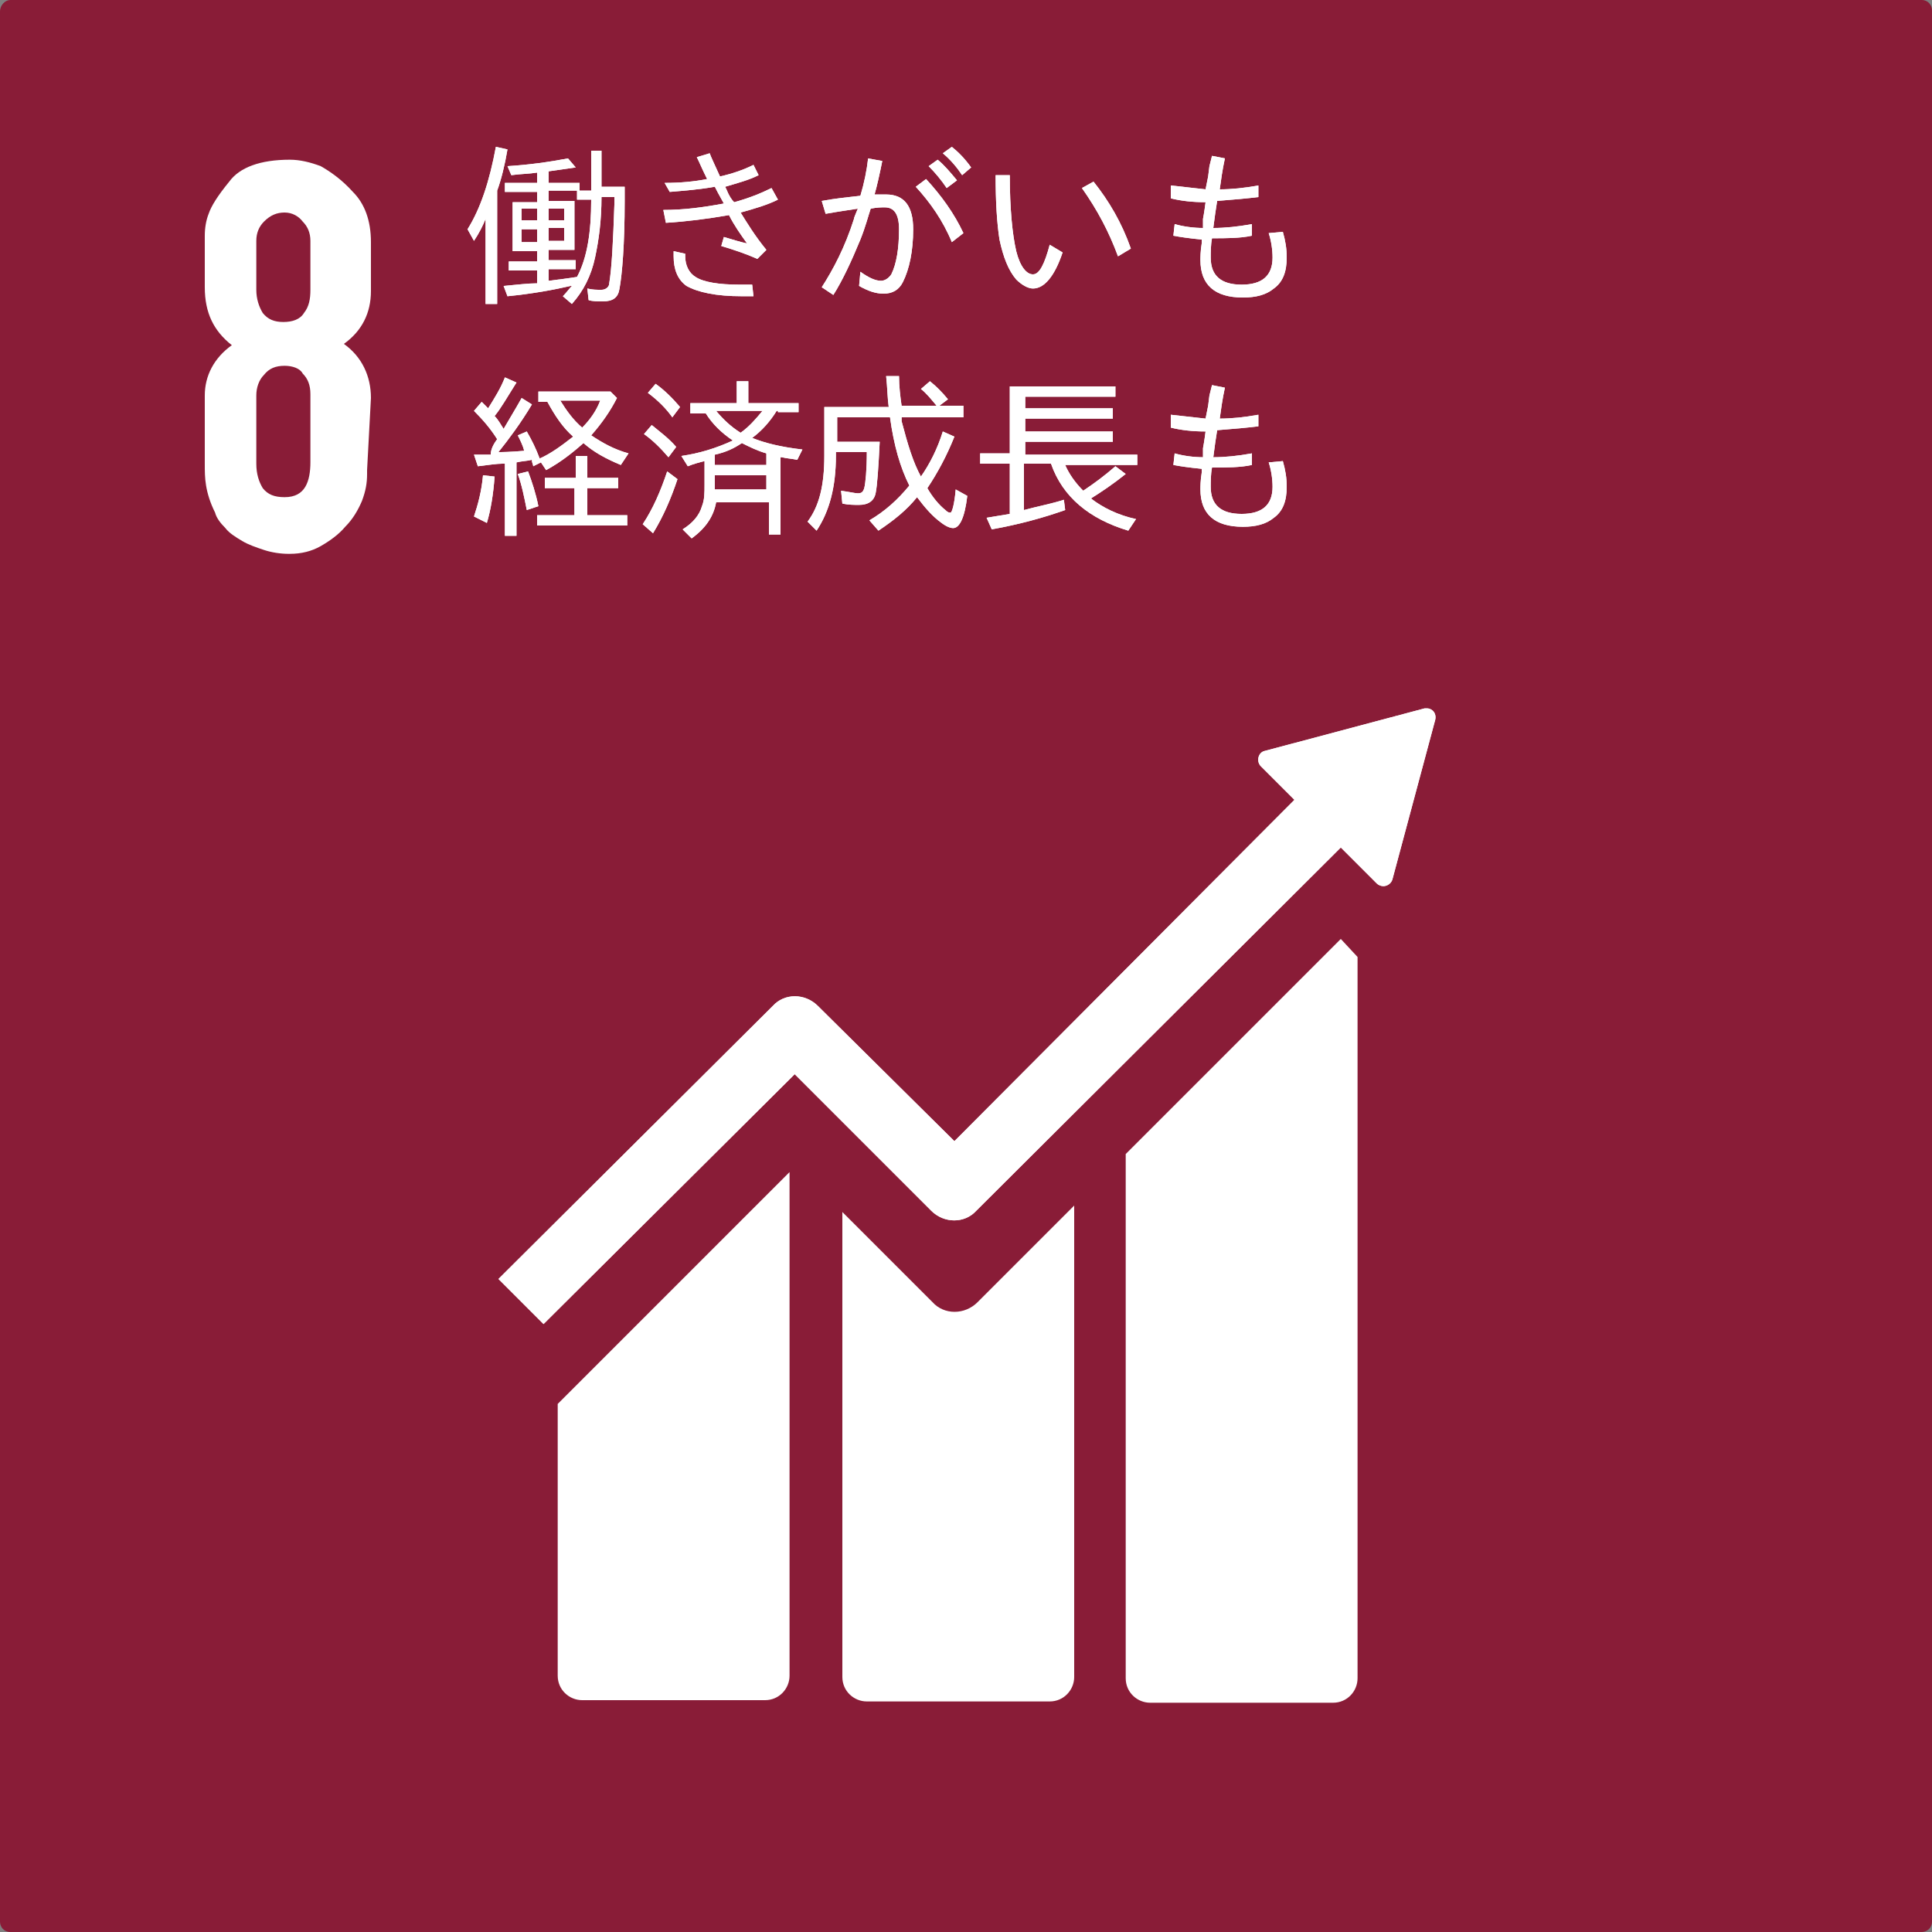
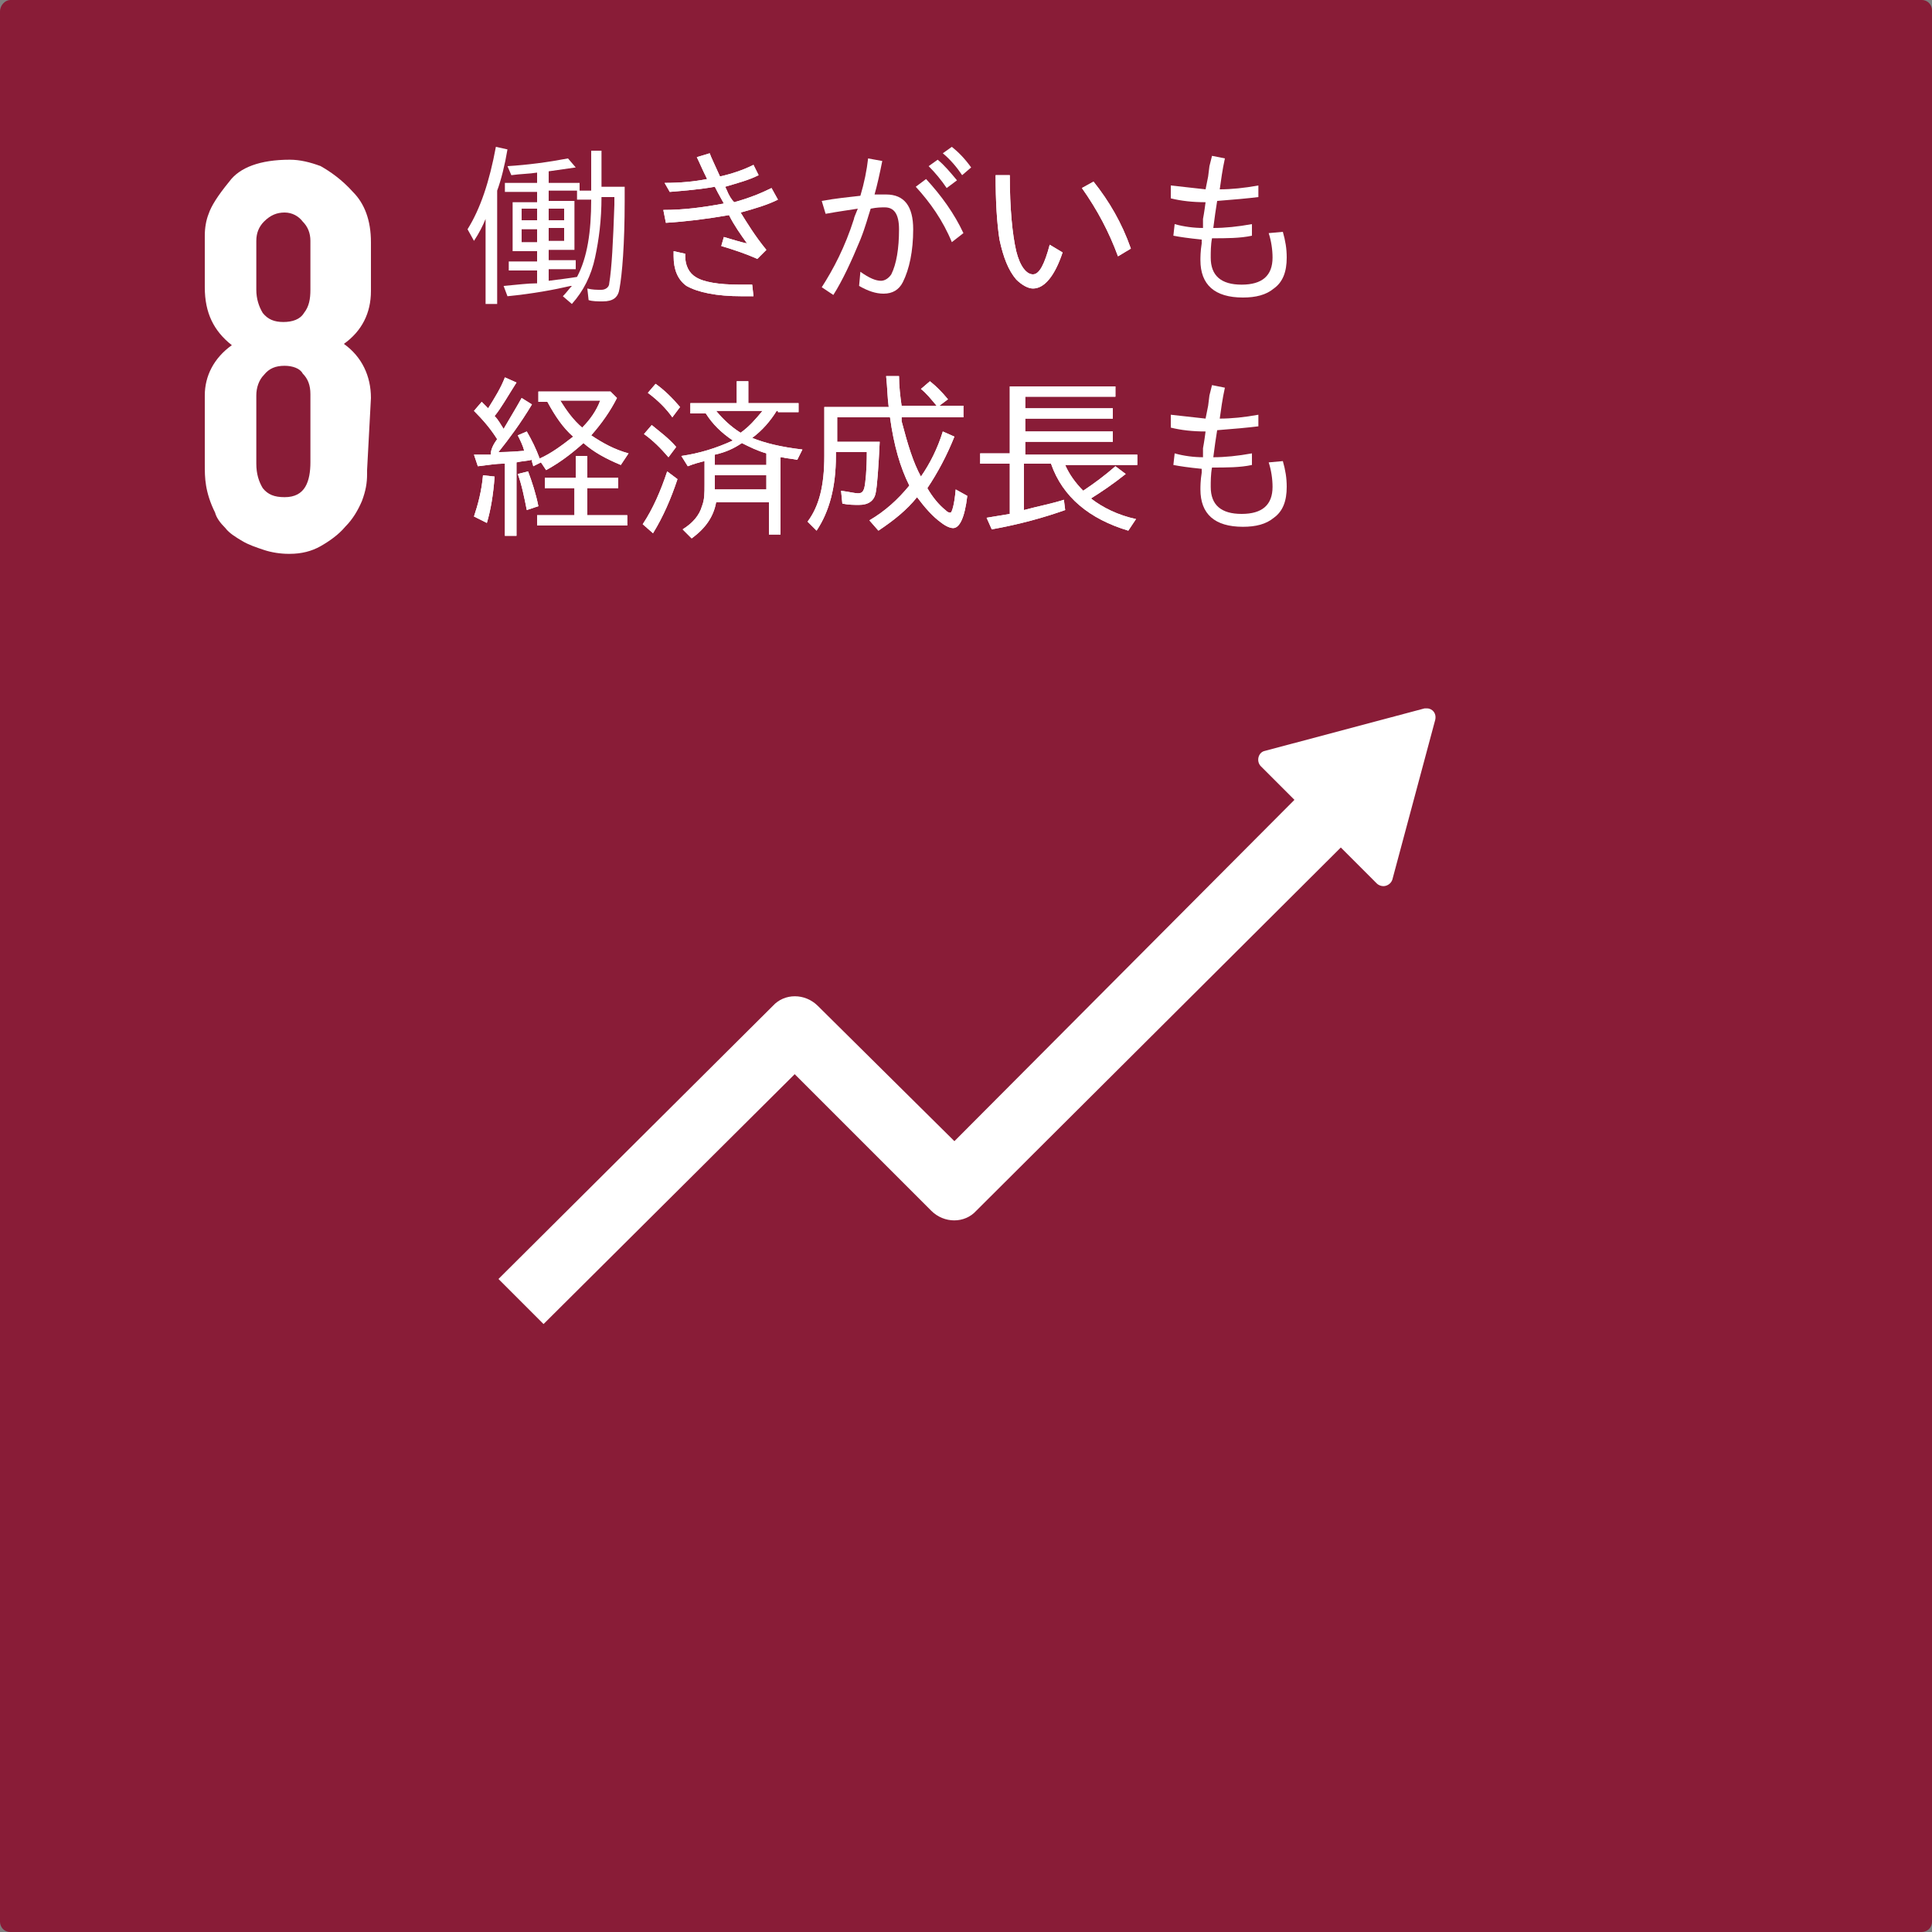
<svg xmlns="http://www.w3.org/2000/svg" version="1.1" id="レイヤー_1" x="0px" y="0px" width="150px" height="150px" viewBox="0 0 150 150" style="enable-background:new 0 0 150 150;" xml:space="preserve">
  <rect x="0" y="0" width="150" height="150" fill="#808080" stroke="none" />
  <style type="text/css">
	.st0{fill-rule:evenodd;clip-rule:evenodd;fill:#891C37;}
	.st1{fill:#FFFFFF;}
	.st2{enable-background:new    ;}
</style>
  <path id="rect8528-63-2-4-3-6-0-4-3" class="st0" d="M0.8,0h148.4c0.5,0,0.8,0.4,0.8,0.8v148.4c0,0.5-0.4,0.8-0.8,0.8H0.8  c-0.5,0-0.8-0.4-0.8-0.8V0.9C0,0.4,0.4,0,0.8,0z" />
  <g id="text6075-0-6-9-2-5-9-0">
    <path id="path2194" class="st1" d="M28.5,36.5v0.3c0,0.7-0.1,1.3-0.4,2.1c-0.3,0.7-0.7,1.4-1.3,2c-0.5,0.6-1.2,1.1-1.9,1.5   c-0.7,0.4-1.5,0.6-2.4,0.6h-0.1c-0.6,0-1.3-0.1-1.9-0.3c-0.6-0.2-1.2-0.4-1.7-0.7c-0.5-0.3-1-0.6-1.3-1c-0.4-0.4-0.7-0.8-0.8-1.2   c-0.4-0.8-0.6-1.5-0.7-2.1c-0.1-0.6-0.1-1.1-0.1-1.7v-5.3c0-1.5,0.7-2.9,2.1-3.9c-1.4-1.1-2.1-2.5-2.1-4.5v-4   c0-0.6,0.1-1.2,0.3-1.7c0.2-0.6,0.7-1.4,1.6-2.5c0.8-1.1,2.4-1.7,4.7-1.7c0.8,0,1.6,0.2,2.4,0.5c0.7,0.4,1.6,1,2.5,2   c0.9,0.9,1.4,2.2,1.4,3.9v3.8c0,1.7-0.7,3.1-2.1,4.1c1.4,1,2.1,2.5,2.1,4.2L28.5,36.5z M22.1,16.5c-0.6,0-1.1,0.2-1.6,0.7   c-0.4,0.4-0.6,0.9-0.6,1.5v3.8c0,0.7,0.2,1.3,0.5,1.8c0.4,0.5,0.9,0.7,1.6,0.7c0.7,0,1.3-0.2,1.6-0.7c0.4-0.5,0.5-1.1,0.5-1.8v-3.8   c0-0.6-0.2-1.1-0.6-1.5C23.2,16.8,22.7,16.5,22.1,16.5z M22.1,28.4c-0.7,0-1.2,0.2-1.6,0.7c-0.4,0.4-0.6,1-0.6,1.6V36   c0,0.8,0.2,1.4,0.5,1.9c0.4,0.5,0.9,0.7,1.7,0.7s1.3-0.3,1.6-0.8c0.3-0.5,0.4-1.2,0.4-1.9v-5.3c0-0.7-0.2-1.2-0.6-1.6   C23.3,28.6,22.7,28.4,22.1,28.4L22.1,28.4z" />
  </g>
-   <path id="path7328" class="st1" d="M110.8,55c-0.1,0-0.1,0-0.2,0l-12.4,3.3c-0.5,0.1-0.7,0.8-0.3,1.2l2.6,2.6L74.1,88.6L63.5,78.1  c-1-1-2.6-1-3.5,0L38.7,99.3l3.5,3.5l19.5-19.4L72.3,94c1,1,2.6,1,3.5,0l28.3-28.2l2.8,2.8c0.1,0.1,0.3,0.2,0.5,0.2  c0.3,0,0.6-0.2,0.7-0.5l3.3-12.3C111.6,55.4,111.2,55,110.8,55L110.8,55z M104.1,72.9L87.4,89.6v40.7c0,1.1,0.9,1.9,1.9,1.9h14.2  c1.1,0,1.9-0.9,1.9-1.9v-56L104.1,72.9z M61.3,91l-18,18v21.1c0,1.1,0.9,1.9,1.9,1.9h14.2c1.1,0,1.9-0.9,1.9-1.9V91z M83.4,93.6  l-7.5,7.5c-1,1-2.6,1-3.5,0l-7-7v36.1c0,1.1,0.9,1.9,1.9,1.9h14.2c1.1,0,1.9-0.9,1.9-1.9V93.6z" />
  <path id="path7328-8" class="st1" d="M110.8,55c-0.1,0-0.1,0-0.2,0l-12.4,3.3c-0.5,0.1-0.7,0.8-0.3,1.2l2.6,2.6L74.1,88.6L63.5,78.1  c-1-1-2.6-1-3.5,0L38.7,99.3l3.5,3.5l19.5-19.4L72.3,94c1,1,2.6,1,3.5,0l28.3-28.2l2.8,2.8c0.1,0.1,0.3,0.2,0.5,0.2  c0.3,0,0.6-0.2,0.7-0.5l3.3-12.3C111.6,55.4,111.2,55,110.8,55L110.8,55z" />
  <g class="st2">
-     <path class="st1" d="M38.6,14.8v8.8h-0.9V17c-0.2,0.5-0.5,1.1-0.9,1.7l-0.5-0.9c1-1.6,1.7-3.7,2.2-6.4l0.9,0.2   C39.2,12.8,38.9,14,38.6,14.8z M45.9,14.6v-2.9h0.8v2.8h1.8v1.1c0,3.4-0.2,5.7-0.4,6.8c-0.1,0.7-0.5,1-1.3,1c-0.4,0-0.8,0-1.1-0.1   l-0.1-0.9c0.4,0.1,0.7,0.1,1.1,0.1c0.3,0,0.6-0.2,0.6-0.5c0.2-1.2,0.3-3.2,0.4-6.1v-0.6h-1c0,1.8-0.2,3.3-0.5,4.7   c-0.3,1.4-0.9,2.6-1.8,3.6L43.7,23c0.3-0.3,0.5-0.6,0.7-0.8c0,0,0,0-0.1,0l0,0c-1.3,0.3-2.9,0.6-4.9,0.8l-0.3-0.8   c1.1-0.1,1.9-0.2,2.5-0.2h0.1V21h-2.2v-0.7h2.2v-0.8h-1.9v-3.8h1.9v-0.8h-2.5v-0.7h2.5v-0.8c-0.6,0.1-1.3,0.1-2,0.2l-0.3-0.7   c1.6-0.1,3.1-0.3,4.7-0.6l0.6,0.7c-0.7,0.1-1.4,0.2-2.1,0.3v0.9H45v0.6h0.9V14.6z M40.5,16.2v0.9h1.2v-0.9H40.5z M40.5,17.8v1h1.2   v-1H40.5z M43.8,17.1v-0.9h-1.2v0.9H43.8z M43.8,18.7v-1h-1.2v1H43.8z M45.9,15.5h-1.1v-0.7h-2.2v0.8h2v3.8h-2v0.8h2.1v0.7h-2.1   v0.9c0.8-0.1,1.6-0.2,2.2-0.3l0,0C45.6,20,45.9,18,45.9,15.5z" />
    <path class="st1" d="M51.6,14.2c1.2,0,2.3-0.1,3.3-0.3c-0.4-0.8-0.6-1.3-0.8-1.7l1-0.3c0.1,0.3,0.4,0.9,0.8,1.8   c0.9-0.2,1.8-0.5,2.6-0.9l0.4,0.8c-0.8,0.4-1.6,0.6-2.6,0.9l0.1,0.2c0.2,0.5,0.4,0.8,0.6,1c1.1-0.3,2.1-0.7,2.9-1.1l0.5,0.9   c-0.8,0.4-1.8,0.7-2.9,1c0.5,0.8,1.1,1.8,2,2.9l-0.7,0.7c-0.9-0.4-1.8-0.7-2.8-1l0.2-0.7c0.7,0.2,1.3,0.4,1.8,0.5   c-0.5-0.7-1-1.4-1.4-2.2c-1.7,0.3-3.3,0.5-4.9,0.6l-0.2-1c1.6,0,3.1-0.2,4.7-0.5c-0.4-0.7-0.6-1.1-0.7-1.3   c-1.1,0.2-2.3,0.3-3.5,0.4L51.6,14.2z M58.5,23c-0.3,0-0.6,0-0.9,0c-2,0-3.4-0.3-4.3-0.8c-0.7-0.5-1-1.3-1-2.3c0-0.1,0-0.2,0-0.4   l0.9,0.2c0,0.1,0,0.2,0,0.2c0,0.7,0.3,1.3,0.8,1.6c0.6,0.4,1.8,0.6,3.4,0.6c0.2,0,0.5,0,1,0L58.5,23z" />
    <path class="st1" d="M63.8,15.6c1.1-0.2,2.1-0.3,3-0.4c0.3-1,0.5-2,0.6-2.9l1.1,0.2c-0.2,1-0.4,1.9-0.6,2.6h0.2c0.2,0,0.5,0,0.7,0   c1.4,0,2.1,0.9,2.1,2.7c0,1.7-0.3,3.1-0.8,4.1c-0.3,0.6-0.8,0.9-1.5,0.9c-0.6,0-1.2-0.2-1.9-0.6l0.1-1.1c0.7,0.5,1.2,0.7,1.6,0.7   c0.3,0,0.6-0.2,0.8-0.5c0.4-0.8,0.6-2,0.6-3.5c0-1.2-0.4-1.7-1.1-1.7c-0.3,0-0.6,0-1.1,0.1c-0.2,0.6-0.4,1.4-0.8,2.4   c-0.7,1.7-1.4,3.2-2.1,4.3l-0.9-0.6c0.9-1.4,1.8-3.1,2.5-5.3c0-0.1,0.1-0.3,0.3-0.8c-0.6,0.1-1.4,0.2-2.5,0.4L63.8,15.6z    M73.9,18.8c-0.7-1.7-1.7-3.1-2.8-4.3l0.8-0.6c1.2,1.3,2.2,2.7,2.9,4.2L73.9,18.8z M73.5,14.6c-0.4-0.6-0.9-1.2-1.4-1.7l0.7-0.5   c0.5,0.4,1,1,1.5,1.6L73.5,14.6z M74.7,13.6c-0.4-0.6-0.9-1.2-1.5-1.7l0.7-0.5c0.5,0.4,1,0.9,1.5,1.6L74.7,13.6z" />
    <path class="st1" d="M82.5,19.6c-0.6,1.8-1.4,2.8-2.3,2.8c-0.4,0-0.9-0.3-1.3-0.7c-0.6-0.7-1-1.7-1.3-3.1c-0.2-1.3-0.3-2.9-0.3-5   h1.1c0,2.6,0.2,4.6,0.5,5.9c0.3,1.2,0.8,1.8,1.3,1.8c0.5,0,0.9-0.8,1.3-2.3L82.5,19.6z M86.8,19.9c-0.7-1.9-1.6-3.6-2.8-5.3   l0.9-0.5c1.2,1.5,2.2,3.2,2.9,5.2L86.8,19.9z" />
-     <path class="st1" d="M90.9,14.4c0.9,0.1,1.8,0.2,2.7,0.3l0.1-0.5l0.1-0.5l0.1-0.8l0.1-0.4l0.1-0.4l1,0.2c-0.2,0.9-0.3,1.7-0.4,2.4   c0.9,0,1.9-0.1,3-0.3v0.9c-0.8,0.1-1.9,0.2-3.2,0.3c-0.1,0.6-0.2,1.3-0.3,2.1c0.9,0,1.9-0.1,3-0.3v0.9c-0.9,0.2-2,0.2-3.1,0.2   c-0.1,0.5-0.1,1.1-0.1,1.5c0,1.4,0.8,2.1,2.4,2.1s2.4-0.7,2.4-2.1c0-0.6-0.1-1.3-0.3-1.9l1.1-0.1c0.2,0.7,0.3,1.3,0.3,2   c0,1.1-0.3,1.9-1,2.4c-0.6,0.5-1.4,0.7-2.4,0.7c-2.2,0-3.3-1-3.3-2.9c0-0.2,0-0.7,0.1-1.3v-0.1v-0.1v-0.1c-1-0.1-1.7-0.2-2.2-0.3   l0.1-0.9c0.7,0.2,1.5,0.3,2.2,0.3v-0.3V17c0,0,0.1-0.5,0.2-1.3c-1,0-1.9-0.1-2.7-0.3L90.9,14.4z" />
  </g>
  <g class="st2">
    <path class="st1" d="M38.6,14.8v8.8h-0.9V17c-0.2,0.5-0.5,1.1-0.9,1.7l-0.5-0.9c1-1.6,1.7-3.7,2.2-6.4l0.9,0.2   C39.2,12.8,38.9,14,38.6,14.8z M45.9,14.6v-2.9h0.8v2.8h1.8v1.1c0,3.4-0.2,5.7-0.4,6.8c-0.1,0.7-0.5,1-1.3,1c-0.4,0-0.8,0-1.1-0.1   l-0.1-0.9c0.4,0.1,0.7,0.1,1.1,0.1c0.3,0,0.6-0.2,0.6-0.5c0.2-1.2,0.3-3.2,0.4-6.1v-0.6h-1c0,1.8-0.2,3.3-0.5,4.7   c-0.3,1.4-0.9,2.6-1.8,3.6L43.7,23c0.3-0.3,0.5-0.6,0.7-0.8c0,0,0,0-0.1,0l0,0c-1.3,0.3-2.9,0.6-4.9,0.8l-0.3-0.8   c1.1-0.1,1.9-0.2,2.5-0.2h0.1V21h-2.2v-0.7h2.2v-0.8h-1.9v-3.8h1.9v-0.8h-2.5v-0.7h2.5v-0.8c-0.6,0.1-1.3,0.1-2,0.2l-0.3-0.7   c1.6-0.1,3.1-0.3,4.7-0.6l0.6,0.7c-0.7,0.1-1.4,0.2-2.1,0.3v0.9H45v0.6h0.9V14.6z M40.5,16.2v0.9h1.2v-0.9H40.5z M40.5,17.8v1h1.2   v-1H40.5z M43.8,17.1v-0.9h-1.2v0.9H43.8z M43.8,18.7v-1h-1.2v1H43.8z M45.9,15.5h-1.1v-0.7h-2.2v0.8h2v3.8h-2v0.8h2.1v0.7h-2.1   v0.9c0.8-0.1,1.6-0.2,2.2-0.3l0,0C45.6,20,45.9,18,45.9,15.5z" />
    <path class="st1" d="M51.6,14.2c1.2,0,2.3-0.1,3.3-0.3c-0.4-0.8-0.6-1.3-0.8-1.7l1-0.3c0.1,0.3,0.4,0.9,0.8,1.8   c0.9-0.2,1.8-0.5,2.6-0.9l0.4,0.8c-0.8,0.4-1.6,0.6-2.6,0.9l0.1,0.2c0.2,0.5,0.4,0.8,0.6,1c1.1-0.3,2.1-0.7,2.9-1.1l0.5,0.9   c-0.8,0.4-1.8,0.7-2.9,1c0.5,0.8,1.1,1.8,2,2.9l-0.7,0.7c-0.9-0.4-1.8-0.7-2.8-1l0.2-0.7c0.7,0.2,1.3,0.4,1.8,0.5   c-0.5-0.7-1-1.4-1.4-2.2c-1.7,0.3-3.3,0.5-4.9,0.6l-0.2-1c1.6,0,3.1-0.2,4.7-0.5c-0.4-0.7-0.6-1.1-0.7-1.3   c-1.1,0.2-2.3,0.3-3.5,0.4L51.6,14.2z M58.5,23c-0.3,0-0.6,0-0.9,0c-2,0-3.4-0.3-4.3-0.8c-0.7-0.5-1-1.3-1-2.3c0-0.1,0-0.2,0-0.4   l0.9,0.2c0,0.1,0,0.2,0,0.2c0,0.7,0.3,1.3,0.8,1.6c0.6,0.4,1.8,0.6,3.4,0.6c0.2,0,0.5,0,1,0L58.5,23z" />
-     <path class="st1" d="M63.8,15.6c1.1-0.2,2.1-0.3,3-0.4c0.3-1,0.5-2,0.6-2.9l1.1,0.2c-0.2,1-0.4,1.9-0.6,2.6h0.2c0.2,0,0.5,0,0.7,0   c1.4,0,2.1,0.9,2.1,2.7c0,1.7-0.3,3.1-0.8,4.1c-0.3,0.6-0.8,0.9-1.5,0.9c-0.6,0-1.2-0.2-1.9-0.6l0.1-1.1c0.7,0.5,1.2,0.7,1.6,0.7   c0.3,0,0.6-0.2,0.8-0.5c0.4-0.8,0.6-2,0.6-3.5c0-1.2-0.4-1.7-1.1-1.7c-0.3,0-0.6,0-1.1,0.1c-0.2,0.6-0.4,1.4-0.8,2.4   c-0.7,1.7-1.4,3.2-2.1,4.3l-0.9-0.6c0.9-1.4,1.8-3.1,2.5-5.3c0-0.1,0.1-0.3,0.3-0.8c-0.6,0.1-1.4,0.2-2.5,0.4L63.8,15.6z    M73.9,18.8c-0.7-1.7-1.7-3.1-2.8-4.3l0.8-0.6c1.2,1.3,2.2,2.7,2.9,4.2L73.9,18.8z M73.5,14.6c-0.4-0.6-0.9-1.2-1.4-1.7l0.7-0.5   c0.5,0.4,1,1,1.5,1.6L73.5,14.6z M74.7,13.6c-0.4-0.6-0.9-1.2-1.5-1.7l0.7-0.5c0.5,0.4,1,0.9,1.5,1.6L74.7,13.6z" />
    <path class="st1" d="M82.5,19.6c-0.6,1.8-1.4,2.8-2.3,2.8c-0.4,0-0.9-0.3-1.3-0.7c-0.6-0.7-1-1.7-1.3-3.1c-0.2-1.3-0.3-2.9-0.3-5   h1.1c0,2.6,0.2,4.6,0.5,5.9c0.3,1.2,0.8,1.8,1.3,1.8c0.5,0,0.9-0.8,1.3-2.3L82.5,19.6z M86.8,19.9c-0.7-1.9-1.6-3.6-2.8-5.3   l0.9-0.5c1.2,1.5,2.2,3.2,2.9,5.2L86.8,19.9z" />
    <path class="st1" d="M90.9,14.4c0.9,0.1,1.8,0.2,2.7,0.3l0.1-0.5l0.1-0.5l0.1-0.8l0.1-0.4l0.1-0.4l1,0.2c-0.2,0.9-0.3,1.7-0.4,2.4   c0.9,0,1.9-0.1,3-0.3v0.9c-0.8,0.1-1.9,0.2-3.2,0.3c-0.1,0.6-0.2,1.3-0.3,2.1c0.9,0,1.9-0.1,3-0.3v0.9c-0.9,0.2-2,0.2-3.1,0.2   c-0.1,0.5-0.1,1.1-0.1,1.5c0,1.4,0.8,2.1,2.4,2.1s2.4-0.7,2.4-2.1c0-0.6-0.1-1.3-0.3-1.9l1.1-0.1c0.2,0.7,0.3,1.3,0.3,2   c0,1.1-0.3,1.9-1,2.4c-0.6,0.5-1.4,0.7-2.4,0.7c-2.2,0-3.3-1-3.3-2.9c0-0.2,0-0.7,0.1-1.3v-0.1v-0.1v-0.1c-1-0.1-1.7-0.2-2.2-0.3   l0.1-0.9c0.7,0.2,1.5,0.3,2.2,0.3v-0.3V17c0,0,0.1-0.5,0.2-1.3c-1,0-1.9-0.1-2.7-0.3L90.9,14.4z" />
  </g>
  <g class="st2">
    <path class="st1" d="M38.6,34.1c-0.5-0.8-1.1-1.5-1.8-2.2l0.6-0.7c0.1,0.1,0.2,0.2,0.3,0.3c0.1,0.1,0.2,0.2,0.2,0.2   c0.5-0.8,1-1.6,1.3-2.4l0.9,0.4c-0.7,1.1-1.2,2-1.7,2.6c0.3,0.3,0.5,0.7,0.7,1c0.4-0.7,0.9-1.5,1.4-2.4l0.8,0.5   c-0.9,1.5-1.8,2.7-2.6,3.7c0.2,0,0.9,0,2-0.1c-0.1-0.4-0.3-0.8-0.5-1.2l0.7-0.3c0.4,0.7,0.7,1.3,1,2.1c0.9-0.4,1.7-1,2.6-1.7   c-0.8-0.7-1.4-1.6-2-2.7h-0.7v-0.8h5.6l0.5,0.5c-0.5,1-1.2,2-2,2.9c0.9,0.6,1.8,1.1,2.9,1.4l-0.6,0.9c-1.2-0.5-2.1-1-2.9-1.7   c-0.9,0.8-1.8,1.5-2.9,2.1L42,35.9l-0.6,0.3c0-0.1-0.1-0.3-0.1-0.4v-0.1c-0.4,0.1-0.8,0.1-1.2,0.2v5.7h-0.9V36h-0.2   c-0.4,0-1.1,0.1-1.9,0.2l-0.3-0.9c0.6,0,1,0,1.3,0C38.1,34.9,38.3,34.5,38.6,34.1z M36.8,40.1c0.3-0.9,0.6-2,0.7-3.2l0.9,0.1   c-0.1,1.4-0.3,2.6-0.6,3.6L36.8,40.1z M40.9,39.6c-0.2-1-0.4-2-0.7-2.8l0.8-0.2c0.3,0.8,0.6,1.7,0.8,2.7L40.9,39.6z M44.7,37.1   v-1.7h0.9v1.7H48v0.8h-2.4v2.1h3.1v0.8h-7v-0.8h2.9v-2.1h-2.3v-0.8H44.7z M45.2,33.2c0.6-0.6,1.1-1.3,1.4-2.1h-3.1   C44,31.9,44.5,32.6,45.2,33.2z" />
    <path class="st1" d="M49.9,40.7c0.8-1.2,1.4-2.6,1.9-4.1l0.8,0.6c-0.5,1.5-1.1,2.9-1.9,4.2L49.9,40.7z M51.9,35.5   c-0.6-0.7-1.2-1.3-1.9-1.8l0.6-0.7c0.6,0.5,1.3,1,1.9,1.7L51.9,35.5z M52.2,32.4c-0.5-0.7-1.1-1.3-1.9-1.9l0.6-0.7   c0.7,0.5,1.3,1.1,1.9,1.8L52.2,32.4z M60.3,31.9c-0.5,0.8-1.1,1.5-1.9,2.1c1,0.4,2.2,0.7,3.9,0.9l-0.4,0.8   c-0.5-0.1-0.8-0.1-1.2-0.2h-0.1v6h-0.9v-2.5h-4.1c-0.2,1.1-0.8,2-1.9,2.8L53,41.1c0.8-0.5,1.3-1.1,1.5-1.8c0.2-0.5,0.2-1,0.2-1.7   v-1.8c-0.4,0.1-0.8,0.2-1.3,0.4l-0.5-0.8c1.4-0.2,2.7-0.6,4-1.2c-0.9-0.6-1.6-1.3-2.1-2.1h-1.2v-0.8h3.6v-1.7h0.9v1.7h3.9V32h-1.6   V31.9z M59.2,31.9h-3.6c0.5,0.6,1.1,1.2,1.9,1.7C58.2,33.1,58.7,32.5,59.2,31.9z M59.5,36.9h-4v0.2c0,0.3,0,0.6,0,0.9h4V36.9z    M55.5,35.3v0.8h4v-0.9c-0.7-0.2-1.3-0.5-1.9-0.8C57,34.8,56.4,35.1,55.5,35.3z" />
    <path class="st1" d="M71.5,37c0.7-1,1.3-2.2,1.7-3.5l0.9,0.4c-0.6,1.5-1.3,2.8-2.1,4c0.4,0.7,0.9,1.3,1.4,1.7   c0.2,0.2,0.3,0.2,0.4,0.2c0.1,0,0.3-0.6,0.4-1.8l0.9,0.5c-0.2,1.7-0.6,2.5-1.1,2.5c-0.2,0-0.5-0.1-0.9-0.4c-0.7-0.5-1.3-1.2-1.9-2   c-0.8,1-1.8,1.8-3,2.6l-0.7-0.8c1.2-0.7,2.2-1.6,3.1-2.7c-0.7-1.4-1.2-3.1-1.5-5.3H65v1.9h3.3c-0.1,2.1-0.2,3.4-0.3,3.9   c-0.1,0.7-0.6,1-1.3,1c-0.4,0-0.8,0-1.3-0.1l-0.1-1c0.7,0.1,1.1,0.2,1.3,0.2c0.3,0,0.4-0.1,0.5-0.4c0.1-0.4,0.2-1.4,0.2-2.8h-2.4   v0.3c0,2.4-0.5,4.3-1.5,5.8l-0.7-0.7c0.9-1.2,1.3-2.8,1.3-5.1v-3.8h5c-0.1-0.7-0.1-1.5-0.2-2.4h1c0,0.8,0.1,1.6,0.2,2.3h4.8v0.9H70   v0.3C70.5,34.6,70.9,35.9,71.5,37z M72.8,31.6c-0.5-0.6-0.9-1.1-1.3-1.4l0.7-0.6c0.5,0.4,0.9,0.8,1.4,1.4L72.8,31.6z" />
    <path class="st1" d="M79.6,30.8v0.9h6.8v0.8h-6.8v1h6.8v0.8h-6.8v1h8.7v0.8h-5.6c0.3,0.7,0.8,1.4,1.4,2c0.9-0.6,1.7-1.2,2.5-1.9   l0.8,0.6c-1,0.8-1.9,1.4-2.7,1.9c0.9,0.7,2.1,1.3,3.5,1.6l-0.6,0.9c-3-0.9-5.1-2.6-6-5.2h-2.1v3.6c1.1-0.3,2.2-0.5,3.1-0.8l0.1,0.8   c-1.7,0.6-3.5,1.1-5.7,1.5l-0.4-0.9c1.2-0.2,1.8-0.3,1.8-0.3v-3.9h-2.3v-0.8h2.3V30h8.2v0.8H79.6z" />
-     <path class="st1" d="M90.9,32.2c0.9,0.1,1.8,0.2,2.7,0.3l0.1-0.5l0.1-0.5l0.1-0.8l0.1-0.4l0.1-0.4l1,0.2c-0.2,0.9-0.3,1.7-0.4,2.4   c0.9,0,1.9-0.1,3-0.3v0.9c-0.8,0.1-1.9,0.2-3.2,0.3c-0.1,0.6-0.2,1.3-0.3,2.1c0.9,0,1.9-0.1,3-0.3v0.9c-0.9,0.2-2,0.2-3.1,0.2   c-0.1,0.5-0.1,1.1-0.1,1.5c0,1.4,0.8,2.1,2.4,2.1s2.4-0.7,2.4-2.1c0-0.6-0.1-1.3-0.3-1.9l1.1-0.1c0.2,0.7,0.3,1.3,0.3,2   c0,1.1-0.3,1.9-1,2.4c-0.6,0.5-1.4,0.7-2.4,0.7c-2.2,0-3.3-1-3.3-2.9c0-0.2,0-0.7,0.1-1.3v-0.1v-0.1v-0.1c-1-0.1-1.7-0.2-2.2-0.3   l0.1-0.9c0.7,0.2,1.5,0.3,2.2,0.3v-0.3v-0.4c0,0,0.1-0.5,0.2-1.3c-1,0-1.9-0.1-2.7-0.3L90.9,32.2z" />
  </g>
  <g class="st2">
    <path class="st1" d="M38.6,34.1c-0.5-0.8-1.1-1.5-1.8-2.2l0.6-0.7c0.1,0.1,0.2,0.2,0.3,0.3c0.1,0.1,0.2,0.2,0.2,0.2   c0.5-0.8,1-1.6,1.3-2.4l0.9,0.4c-0.7,1.1-1.2,2-1.7,2.6c0.3,0.3,0.5,0.7,0.7,1c0.4-0.7,0.9-1.5,1.4-2.4l0.8,0.5   c-0.9,1.5-1.8,2.7-2.6,3.7c0.2,0,0.9,0,2-0.1c-0.1-0.4-0.3-0.8-0.5-1.2l0.7-0.3c0.4,0.7,0.7,1.3,1,2.1c0.9-0.4,1.7-1,2.6-1.7   c-0.8-0.7-1.4-1.6-2-2.7h-0.7v-0.8h5.6l0.5,0.5c-0.5,1-1.2,2-2,2.9c0.9,0.6,1.8,1.1,2.9,1.4l-0.6,0.9c-1.2-0.5-2.1-1-2.9-1.7   c-0.9,0.8-1.8,1.5-2.9,2.1L42,35.9l-0.6,0.3c0-0.1-0.1-0.3-0.1-0.4v-0.1c-0.4,0.1-0.8,0.1-1.2,0.2v5.7h-0.9V36h-0.2   c-0.4,0-1.1,0.1-1.9,0.2l-0.3-0.9c0.6,0,1,0,1.3,0C38.1,34.9,38.3,34.5,38.6,34.1z M36.8,40.1c0.3-0.9,0.6-2,0.7-3.2l0.9,0.1   c-0.1,1.4-0.3,2.6-0.6,3.6L36.8,40.1z M40.9,39.6c-0.2-1-0.4-2-0.7-2.8l0.8-0.2c0.3,0.8,0.6,1.7,0.8,2.7L40.9,39.6z M44.7,37.1   v-1.7h0.9v1.7H48v0.8h-2.4v2.1h3.1v0.8h-7v-0.8h2.9v-2.1h-2.3v-0.8H44.7z M45.2,33.2c0.6-0.6,1.1-1.3,1.4-2.1h-3.1   C44,31.9,44.5,32.6,45.2,33.2z" />
    <path class="st1" d="M49.9,40.7c0.8-1.2,1.4-2.6,1.9-4.1l0.8,0.6c-0.5,1.5-1.1,2.9-1.9,4.2L49.9,40.7z M51.9,35.5   c-0.6-0.7-1.2-1.3-1.9-1.8l0.6-0.7c0.6,0.5,1.3,1,1.9,1.7L51.9,35.5z M52.2,32.4c-0.5-0.7-1.1-1.3-1.9-1.9l0.6-0.7   c0.7,0.5,1.3,1.1,1.9,1.8L52.2,32.4z M60.3,31.9c-0.5,0.8-1.1,1.5-1.9,2.1c1,0.4,2.2,0.7,3.9,0.9l-0.4,0.8   c-0.5-0.1-0.8-0.1-1.2-0.2h-0.1v6h-0.9v-2.5h-4.1c-0.2,1.1-0.8,2-1.9,2.8L53,41.1c0.8-0.5,1.3-1.1,1.5-1.8c0.2-0.5,0.2-1,0.2-1.7   v-1.8c-0.4,0.1-0.8,0.2-1.3,0.4l-0.5-0.8c1.4-0.2,2.7-0.6,4-1.2c-0.9-0.6-1.6-1.3-2.1-2.1h-1.2v-0.8h3.6v-1.7h0.9v1.7h3.9V32h-1.6   V31.9z M59.2,31.9h-3.6c0.5,0.6,1.1,1.2,1.9,1.7C58.2,33.1,58.7,32.5,59.2,31.9z M59.5,36.9h-4v0.2c0,0.3,0,0.6,0,0.9h4V36.9z    M55.5,35.3v0.8h4v-0.9c-0.7-0.2-1.3-0.5-1.9-0.8C57,34.8,56.4,35.1,55.5,35.3z" />
    <path class="st1" d="M71.5,37c0.7-1,1.3-2.2,1.7-3.5l0.9,0.4c-0.6,1.5-1.3,2.8-2.1,4c0.4,0.7,0.9,1.3,1.4,1.7   c0.2,0.2,0.3,0.2,0.4,0.2c0.1,0,0.3-0.6,0.4-1.8l0.9,0.5c-0.2,1.7-0.6,2.5-1.1,2.5c-0.2,0-0.5-0.1-0.9-0.4c-0.7-0.5-1.3-1.2-1.9-2   c-0.8,1-1.8,1.8-3,2.6l-0.7-0.8c1.2-0.7,2.2-1.6,3.1-2.7c-0.7-1.4-1.2-3.1-1.5-5.3H65v1.9h3.3c-0.1,2.1-0.2,3.4-0.3,3.9   c-0.1,0.7-0.6,1-1.3,1c-0.4,0-0.8,0-1.3-0.1l-0.1-1c0.7,0.1,1.1,0.2,1.3,0.2c0.3,0,0.4-0.1,0.5-0.4c0.1-0.4,0.2-1.4,0.2-2.8h-2.4   v0.3c0,2.4-0.5,4.3-1.5,5.8l-0.7-0.7c0.9-1.2,1.3-2.8,1.3-5.1v-3.8h5c-0.1-0.7-0.1-1.5-0.2-2.4h1c0,0.8,0.1,1.6,0.2,2.3h4.8v0.9H70   v0.3C70.5,34.6,70.9,35.9,71.5,37z M72.8,31.6c-0.5-0.6-0.9-1.1-1.3-1.4l0.7-0.6c0.5,0.4,0.9,0.8,1.4,1.4L72.8,31.6z" />
    <path class="st1" d="M79.6,30.8v0.9h6.8v0.8h-6.8v1h6.8v0.8h-6.8v1h8.7v0.8h-5.6c0.3,0.7,0.8,1.4,1.4,2c0.9-0.6,1.7-1.2,2.5-1.9   l0.8,0.6c-1,0.8-1.9,1.4-2.7,1.9c0.9,0.7,2.1,1.3,3.5,1.6l-0.6,0.9c-3-0.9-5.1-2.6-6-5.2h-2.1v3.6c1.1-0.3,2.2-0.5,3.1-0.8l0.1,0.8   c-1.7,0.6-3.5,1.1-5.7,1.5l-0.4-0.9c1.2-0.2,1.8-0.3,1.8-0.3v-3.9h-2.3v-0.8h2.3V30h8.2v0.8H79.6z" />
-     <path class="st1" d="M90.9,32.2c0.9,0.1,1.8,0.2,2.7,0.3l0.1-0.5l0.1-0.5l0.1-0.8l0.1-0.4l0.1-0.4l1,0.2c-0.2,0.9-0.3,1.7-0.4,2.4   c0.9,0,1.9-0.1,3-0.3v0.9c-0.8,0.1-1.9,0.2-3.2,0.3c-0.1,0.6-0.2,1.3-0.3,2.1c0.9,0,1.9-0.1,3-0.3v0.9c-0.9,0.2-2,0.2-3.1,0.2   c-0.1,0.5-0.1,1.1-0.1,1.5c0,1.4,0.8,2.1,2.4,2.1s2.4-0.7,2.4-2.1c0-0.6-0.1-1.3-0.3-1.9l1.1-0.1c0.2,0.7,0.3,1.3,0.3,2   c0,1.1-0.3,1.9-1,2.4c-0.6,0.5-1.4,0.7-2.4,0.7c-2.2,0-3.3-1-3.3-2.9c0-0.2,0-0.7,0.1-1.3v-0.1v-0.1v-0.1c-1-0.1-1.7-0.2-2.2-0.3   l0.1-0.9c0.7,0.2,1.5,0.3,2.2,0.3v-0.3v-0.4c0,0,0.1-0.5,0.2-1.3c-1,0-1.9-0.1-2.7-0.3L90.9,32.2z" />
+     <path class="st1" d="M90.9,32.2c0.9,0.1,1.8,0.2,2.7,0.3l0.1-0.5l0.1-0.5l0.1-0.8l0.1-0.4l0.1-0.4l1,0.2c-0.2,0.9-0.3,1.7-0.4,2.4   c0.9,0,1.9-0.1,3-0.3v0.9c-0.8,0.1-1.9,0.2-3.2,0.3c-0.1,0.6-0.2,1.3-0.3,2.1c0.9,0,1.9-0.1,3-0.3v0.9c-0.9,0.2-2,0.2-3.1,0.2   c-0.1,0.5-0.1,1.1-0.1,1.5c0,1.4,0.8,2.1,2.4,2.1s2.4-0.7,2.4-2.1c0-0.6-0.1-1.3-0.3-1.9l1.1-0.1c0.2,0.7,0.3,1.3,0.3,2   c0,1.1-0.3,1.9-1,2.4c-0.6,0.5-1.4,0.7-2.4,0.7c-2.2,0-3.3-1-3.3-2.9c0-0.2,0-0.7,0.1-1.3v-0.1v-0.1v-0.1c-1-0.1-1.7-0.2-2.2-0.3   l0.1-0.9c0.7,0.2,1.5,0.3,2.2,0.3v-0.3v-0.4c0,0,0.1-0.5,0.2-1.3c-1,0-1.9-0.1-2.7-0.3L90.9,32.2" />
  </g>
</svg>